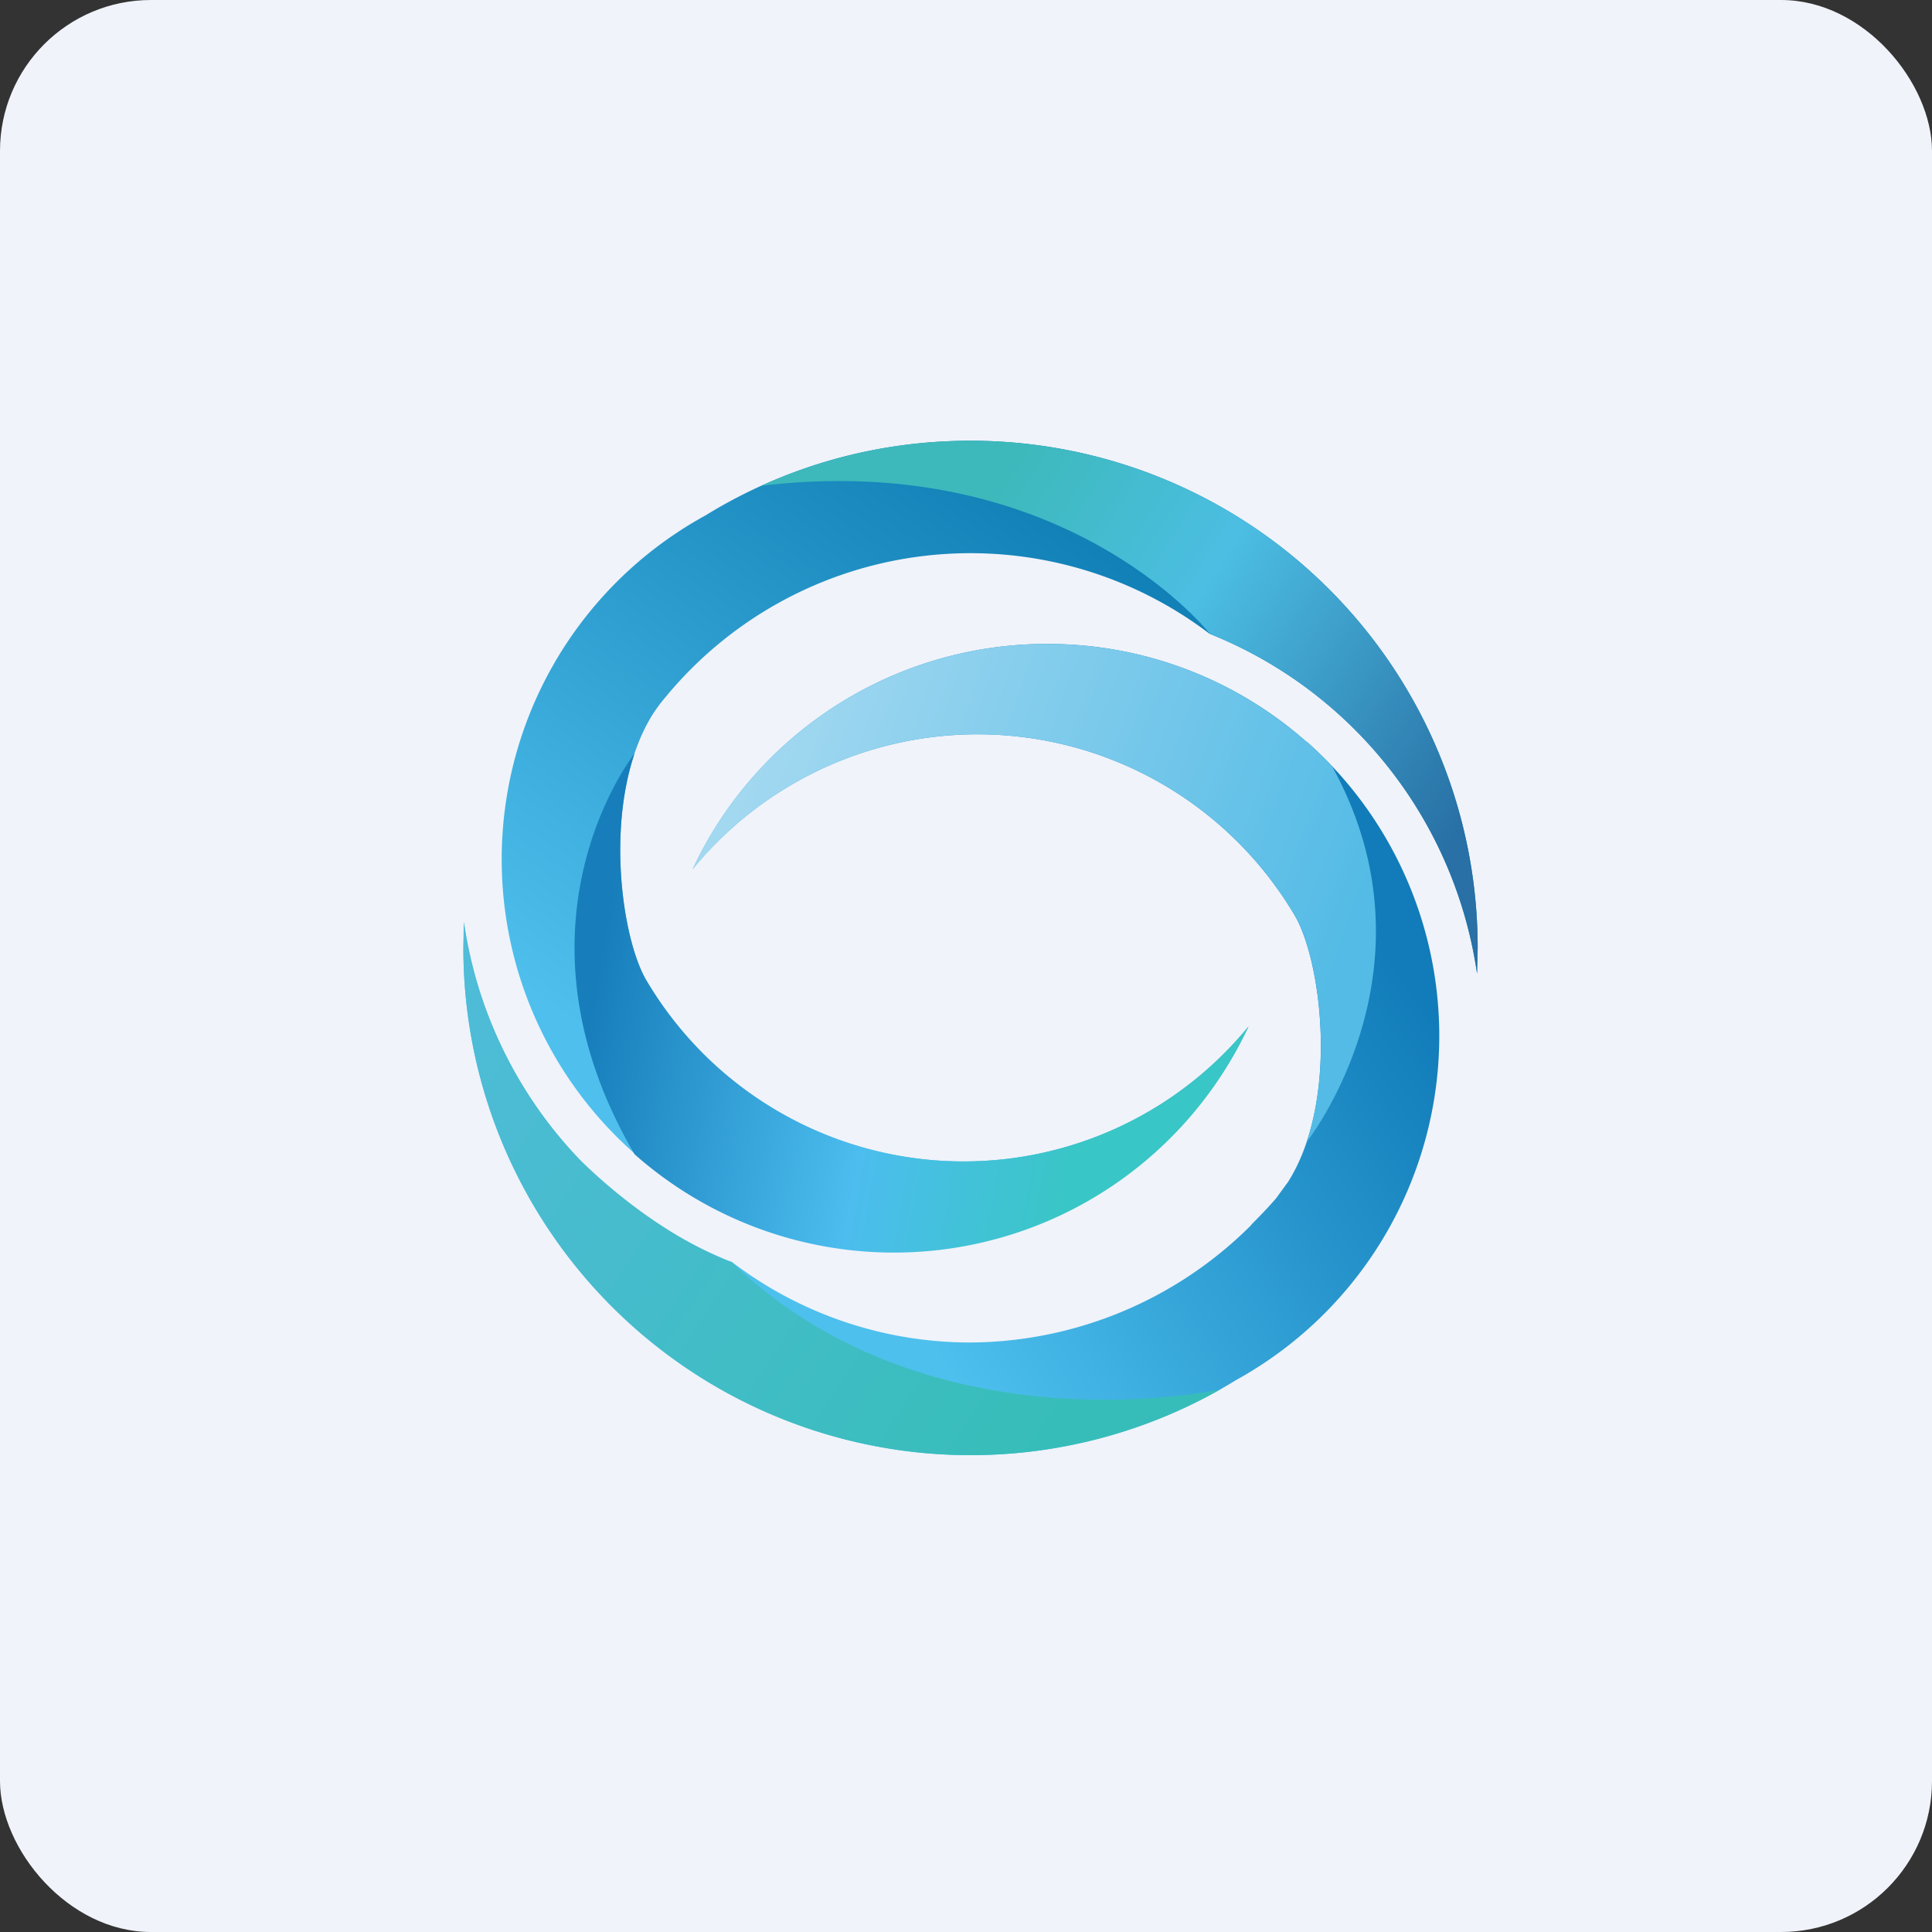
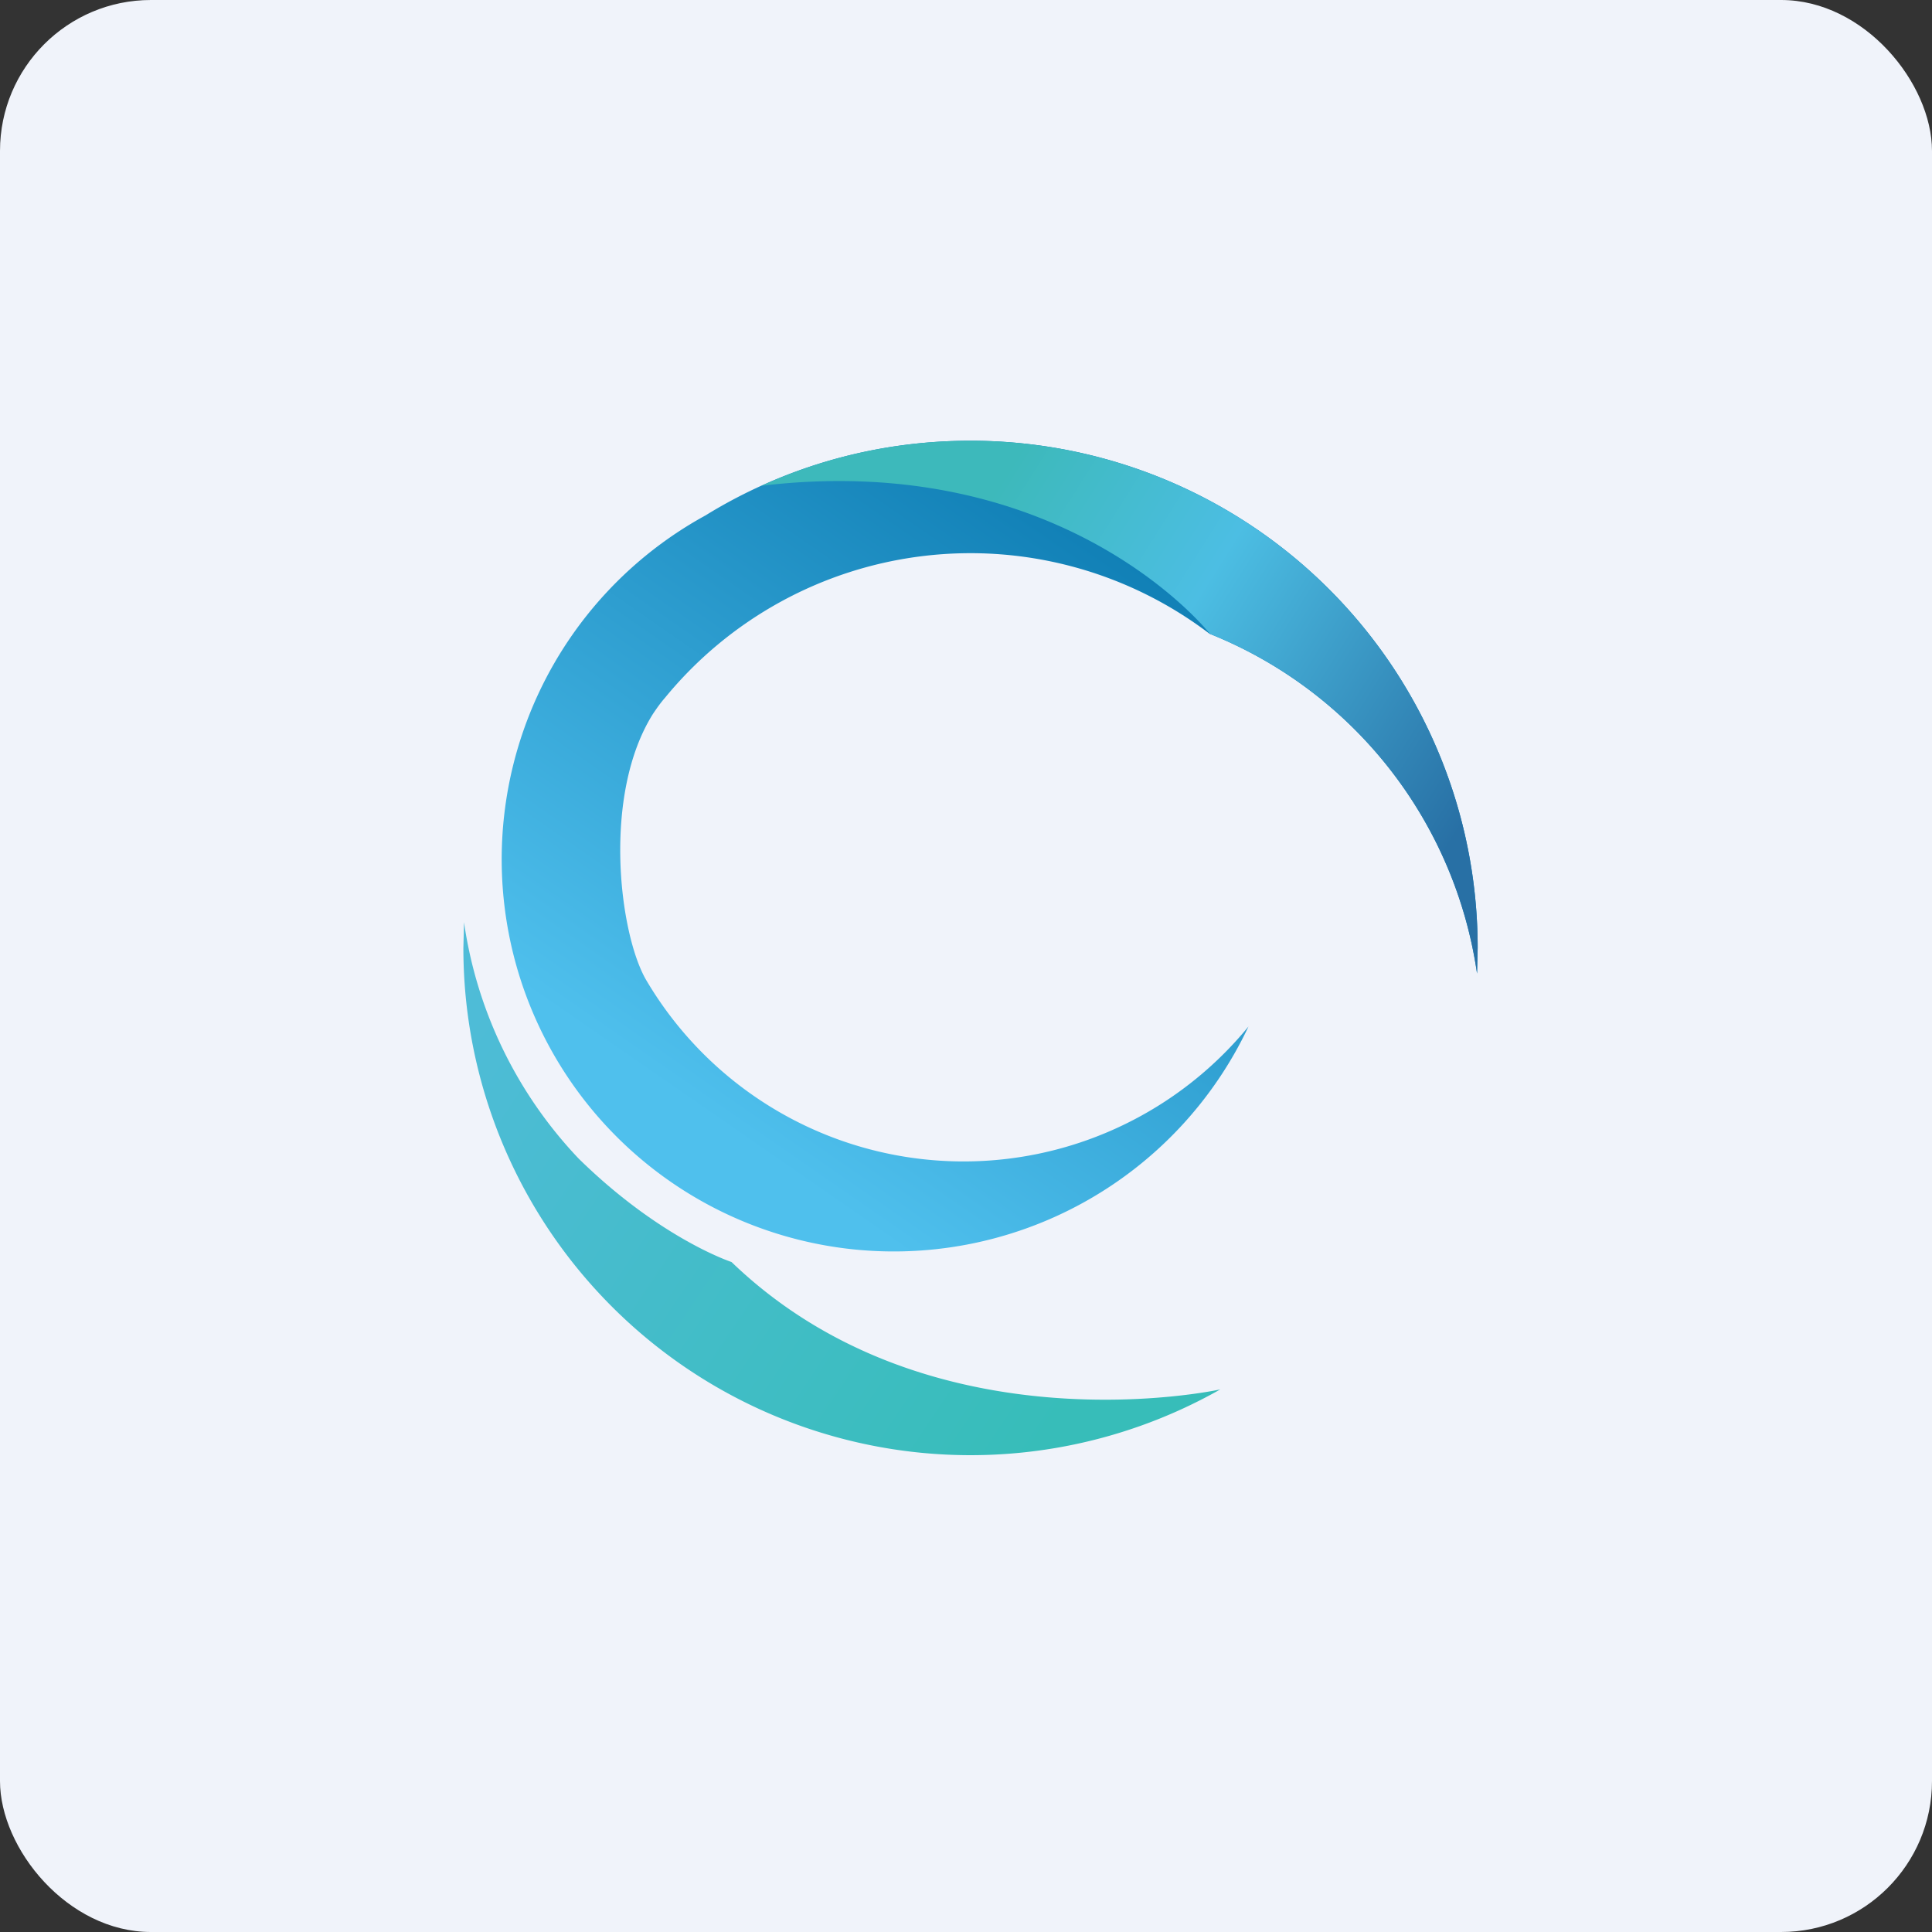
<svg xmlns="http://www.w3.org/2000/svg" width="64" height="64" viewBox="0 0 64 64">
  <rect x="0" y="0" width="64" height="64" fill="#333333" stroke="none" />
  <rect x="0" y="0" width="64" height="64" rx="5" ry="5" fill="#F0F3FA" />
  <path fill="#eef5f9" d="" />
  <path d="M 32.15,14.6 C 28.948,14.6 25.955,15.492 23.414,17.047 L 23.383,17.067 A 12.989,12.989 0 1,0 41.358,34.004 A 12.201,12.201 0 0,1 21.409,32.471 C 20.516,30.948 19.939,26.339 21.629,23.651 C 21.755,23.462 21.881,23.284 22.028,23.116 A 13.083,13.083 0 0,1 40.067,20.994 L 40.12,21.015 A 14.332,14.332 0 0,1 48.929,32.251 L 48.95,31.4 A 16.8,16.8 0 0,0 32.15,14.6 Z" fill="url(#fb100)" />
-   <path d="M 21.02,38.236 A 12.957,12.957 0 0,0 41.358,34.004 A 12.201,12.201 0 0,1 21.409,32.471 C 20.652,31.18 20.117,27.641 21.02,24.963 C 21.02,24.963 16.547,30.591 21.02,38.236 Z" fill="url(#fb101)" />
  <path d="M 32.15,14.6 C 29.683,14.6 27.341,15.125 25.23,16.091 C 35.289,14.894 40.078,20.994 40.078,20.994 L 40.12,21.015 A 14.332,14.332 0 0,1 48.929,32.251 L 48.95,31.4 A 16.8,16.8 0 0,0 32.15,14.6 Z" fill="url(#fb102)" />
-   <path d="M 43.28,24.575 A 12.936,12.936 0 0,0 34.702,21.331 A 12.947,12.947 0 0,0 22.942,28.796 A 12.201,12.201 0 0,1 42.892,30.329 C 43.784,31.852 44.361,36.471 42.671,39.149 L 42.272,39.695 C 42.01,39.999 41.736,40.283 41.453,40.566 L 41.453,40.577 A 13.251,13.251 0 0,1 32.15,44.472 A 13.02,13.02 0 0,1 24.233,41.795 L 24.18,41.785 A 14.343,14.343 0 0,1 15.361,30.539 L 15.35,31.4 A 16.8,16.8 0 0,0 40.886,45.754 L 40.917,45.733 A 13.02,13.02 0 0,0 44.12,25.373 A 13.44,13.44 0 0,0 43.28,24.564 Z" fill="url(#fb103)" />
  <path d="M 40.424,46.026 C 40.424,46.026 30.817,48.148 24.233,41.806 C 24.233,41.806 21.881,41.039 19.172,38.383 A 14.322,14.322 0 0,1 15.371,30.549 L 15.35,31.4 A 16.8,16.8 0 0,0 40.424,46.026 Z" fill="url(#fb104)" />
-   <path d="M 43.28,24.575 A 12.936,12.936 0 0,0 34.702,21.331 A 12.947,12.947 0 0,0 22.942,28.796 A 12.201,12.201 0 0,1 42.892,30.329 C 43.658,31.631 44.183,35.159 43.28,37.837 C 43.28,37.837 47.837,32.083 44.12,25.373 A 13.44,13.44 0 0,0 43.28,24.564 Z" fill="url(#fb105)" />
  <defs>
    <linearGradient id="fb100" x1="34.06" y1="14.08" x2="19.89" y2="34.53" gradientUnits="userSpaceOnUse">
      <stop stop-color="#0c7bb2" />
      <stop offset="1" stop-color="#4fc0ed" />
    </linearGradient>
    <linearGradient id="fb101" x1="19.77" y1="32.22" x2="38.36" y2="35.52" gradientUnits="userSpaceOnUse">
      <stop stop-color="#177ebb" />
      <stop offset=".51" stop-color="#4cbdee" />
      <stop offset=".88" stop-color="#39c6c6" />
    </linearGradient>
    <linearGradient id="fb102" x1="28.35" y1="13.53" x2="48.95" y2="26.51" gradientUnits="userSpaceOnUse">
      <stop offset=".22" stop-color="#3db9bb" />
      <stop offset=".53" stop-color="#4cbee3" />
      <stop offset="1" stop-color="#2870a5" />
    </linearGradient>
    <linearGradient id="fb103" x1="46.76" y1="32.77" x2="30.2" y2="43.63" gradientUnits="userSpaceOnUse">
      <stop stop-color="#117cb9" />
      <stop offset="1" stop-color="#4dc0ee" />
    </linearGradient>
    <linearGradient id="fb104" x1="15.35" y1="32.55" x2="35.68" y2="46.2" gradientUnits="userSpaceOnUse">
      <stop stop-color="#4fbcd8" />
      <stop offset="1" stop-color="#37bdb9" />
    </linearGradient>
    <linearGradient id="fb105" x1="25.41" y1="24.07" x2="44.84" y2="31.05" gradientUnits="userSpaceOnUse">
      <stop stop-color="#a2d8f0" />
      <stop offset="1" stop-color="#53bbe6" />
    </linearGradient>
  </defs>
</svg>